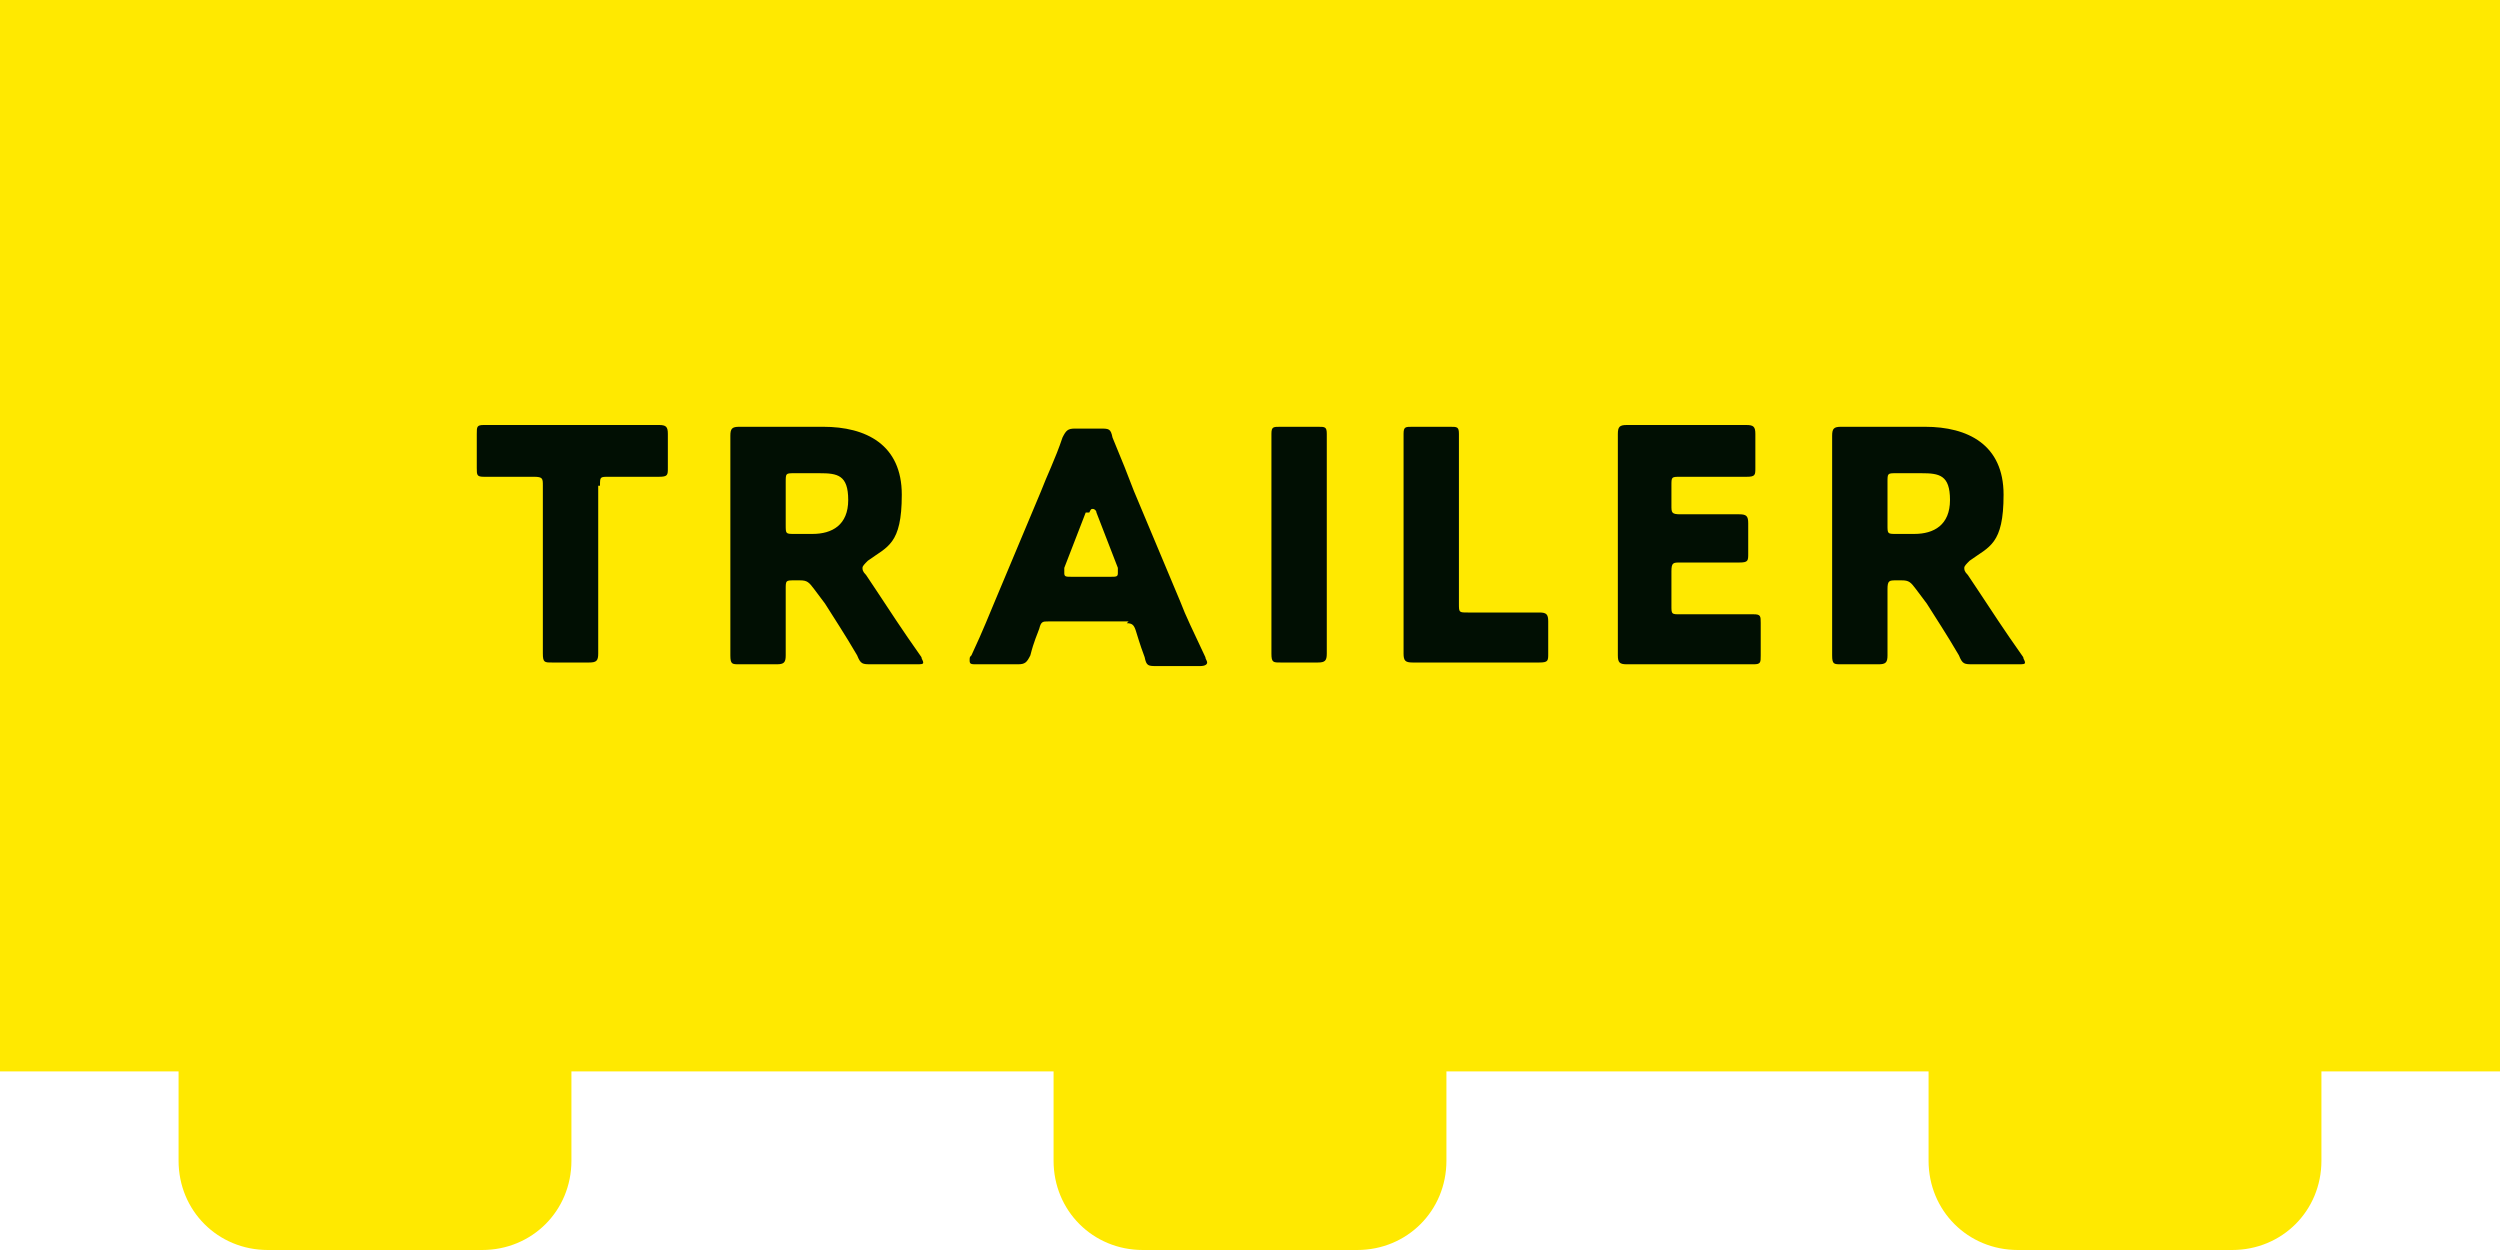
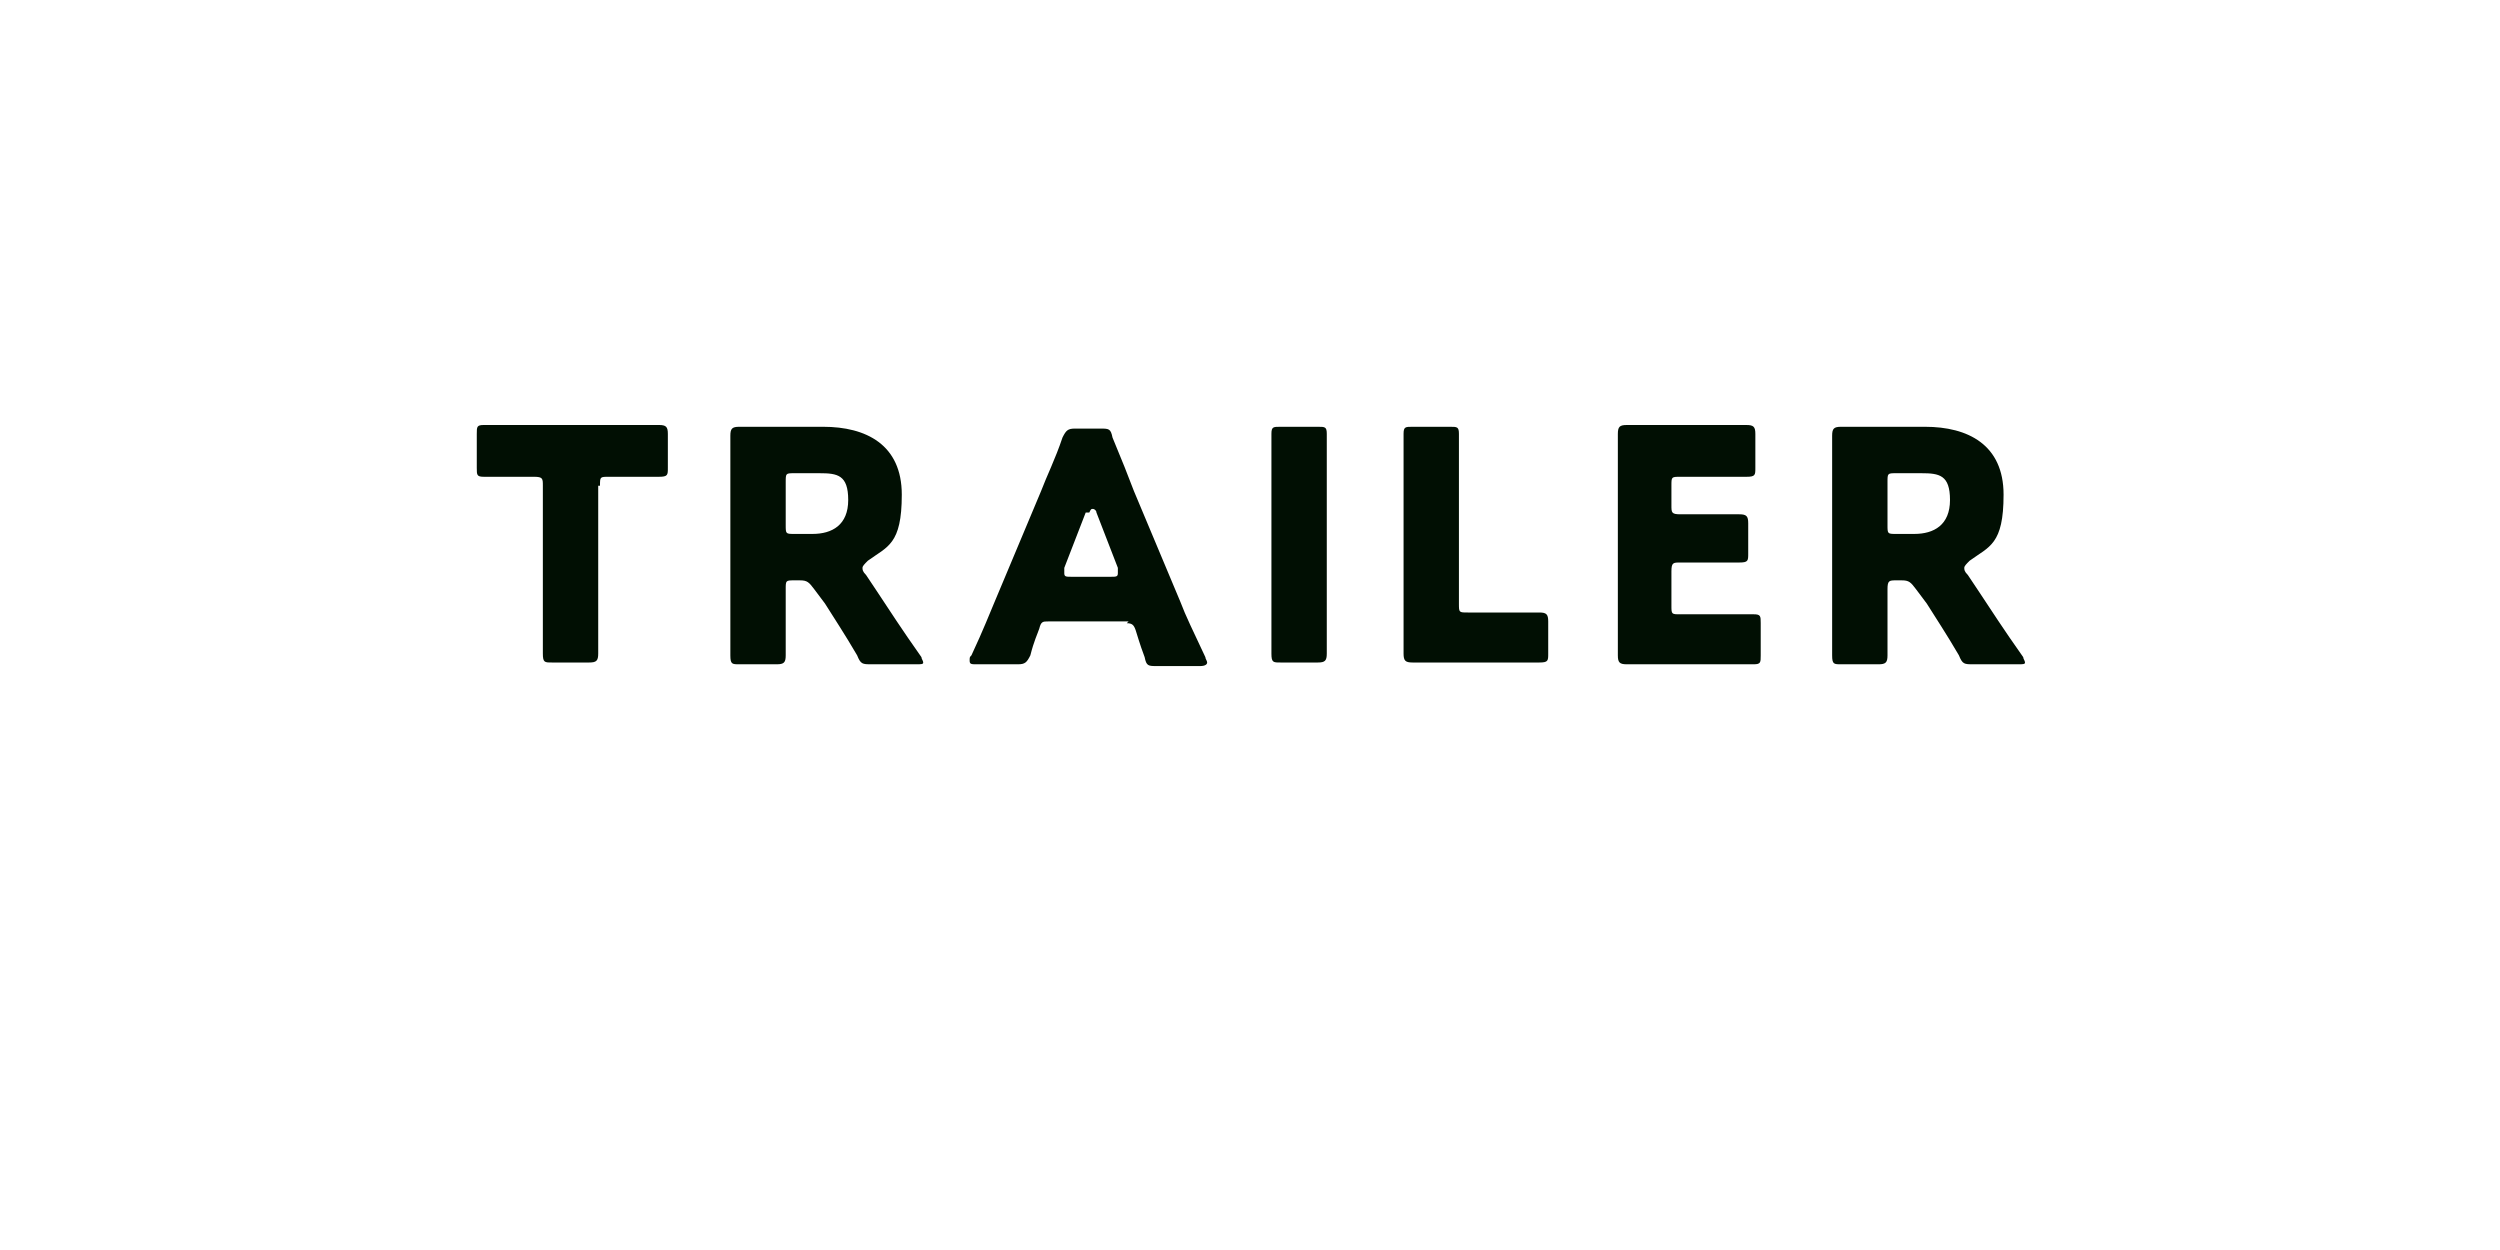
<svg xmlns="http://www.w3.org/2000/svg" id="_レイヤー_1" data-name="レイヤー_1" version="1.1" viewBox="0 0 140 70">
  <defs>
    <style>
      .st0 {
        fill: #ffe900;
      }

      .st1 {
        fill: #010f03;
      }
    </style>
  </defs>
-   <path class="st0" d="M0,0v60h10v5c0,2.8,2.2,5,5,5h12c2.8,0,5-2.2,5-5v-5h27v5c0,2.8,2.2,5,5,5h12c2.8,0,5-2.2,5-5v-5h27v5c0,2.8,2.2,5,5,5h12c2.8,0,5-2.2,5-5v-5h10V0H0Z" />
  <path class="st1" d="M33.5,27.2v6.3c0,1,0,3,0,3.1,0,.4-.1.5-.5.5h-2.1c-.4,0-.5,0-.5-.5s0-2.2,0-3.1v-6.3c0-.4,0-.5-.5-.5h-.4c-.6,0-2.3,0-2.4,0-.4,0-.4-.1-.4-.5v-1.9c0-.4,0-.5.4-.5s1.9,0,2.8,0h4.2c.8,0,2.7,0,2.8,0,.4,0,.5.1.5.5v1.9c0,.4,0,.5-.5.5s-1.8,0-2.4,0h-.4c-.5,0-.5,0-.5.5ZM44,33v.6c0,1,0,3,0,3.1,0,.4-.1.5-.5.5h-2.1c-.4,0-.5,0-.5-.5s0-2.2,0-3.1v-6.1c0-1,0-3,0-3.1,0-.4.1-.5.5-.5s1.7,0,2.5,0h2.2c2.4,0,4.4,1,4.4,3.8s-.8,2.9-1.9,3.7c-.2.2-.3.3-.3.4s0,.2.2.4l.6.9c.8,1.2,1.3,2,2.5,3.7,0,.1.1.2.1.3,0,.1-.1.1-.4.1h-2.5c-.5,0-.6,0-.8-.5-.7-1.2-1.3-2.1-1.8-2.9l-.6-.8c-.3-.4-.4-.5-.8-.5h-.3c-.5,0-.5,0-.5.5ZM44,27.1v2.3c0,.5,0,.5.5.5h1c1.1,0,2-.5,2-1.9s-.6-1.5-1.6-1.5h-1.4c-.5,0-.5,0-.5.5ZM63.2,34.8h-4.5c-.3,0-.4,0-.5.4-.1.3-.3.7-.5,1.5-.2.4-.3.5-.7.5h-2.3c-.3,0-.4,0-.4-.2s0-.2.1-.3c.7-1.5,1-2.3,1.3-3l2.6-6.2c.3-.8.8-1.8,1.2-3,.2-.4.3-.5.7-.5h1.4c.5,0,.6,0,.7.5.5,1.2.9,2.2,1.2,3l2.6,6.2c.3.8.7,1.6,1.4,3.1,0,.1.1.2.1.3,0,.1-.1.2-.4.2h-2.4c-.5,0-.6,0-.7-.5-.3-.8-.4-1.2-.5-1.5-.1-.3-.2-.4-.5-.4ZM60.8,28.7l-1.2,3.1c0,.1,0,.2,0,.3,0,.2.1.2.4.2h2.2c.3,0,.4,0,.4-.2s0-.2,0-.3l-1.2-3.1c0-.1-.1-.2-.2-.2s-.1,0-.2.2ZM73.8,37.1h-2.1c-.4,0-.5,0-.5-.5s0-2.2,0-3.1v-6.1c0-1,0-3,0-3.1,0-.4.1-.4.5-.4h2.1c.4,0,.5,0,.5.4s0,2.2,0,3.1v6.1c0,1,0,3,0,3.1,0,.4-.1.5-.5.5ZM83.4,37.1h-1.8c-.8,0-2.4,0-2.5,0-.4,0-.5-.1-.5-.5s0-2.1,0-3.1v-6.1c0-1,0-3,0-3.1,0-.4.1-.4.5-.4h2.1c.4,0,.5,0,.5.4s0,2.2,0,3.1v6.4c0,.5,0,.5.5.5h1.2c.8,0,2.7,0,2.8,0,.4,0,.5.1.5.5v1.8c0,.4,0,.5-.5.5s-1.9,0-2.8,0ZM94.1,34.4h1.3c.8,0,2.7,0,2.8,0,.4,0,.4.1.4.5v1.8c0,.4,0,.5-.4.5s-1.9,0-2.8,0h-1.8c-.8,0-2.4,0-2.5,0-.4,0-.5-.1-.5-.5s0-2.1,0-3.1v-6.2c0-1,0-3,0-3.1,0-.4.1-.5.5-.5s1.7,0,2.5,0h1.4c.8,0,2.7,0,2.8,0,.4,0,.5.1.5.5v1.9c0,.4,0,.5-.5.5s-1.9,0-2.8,0h-.9c-.5,0-.5,0-.5.5v1.1c0,.4,0,.5.5.5h.5c.8,0,2.7,0,2.8,0,.4,0,.5.1.5.5v1.7c0,.4,0,.5-.5.5s-1.9,0-2.8,0h-.5c-.4,0-.5,0-.5.5v1.9c0,.5,0,.5.5.5ZM105.7,33v.6c0,1,0,3,0,3.1,0,.4-.1.5-.5.5h-2.1c-.4,0-.5,0-.5-.5s0-2.2,0-3.1v-6.1c0-1,0-3,0-3.1,0-.4.1-.5.5-.5s1.7,0,2.5,0h2.2c2.4,0,4.4,1,4.4,3.8s-.8,2.9-1.9,3.7c-.2.2-.3.3-.3.4s0,.2.2.4l.6.9c.8,1.2,1.3,2,2.5,3.7,0,.1.1.2.1.3,0,.1-.1.1-.4.1h-2.5c-.5,0-.6,0-.8-.5-.7-1.2-1.3-2.1-1.8-2.9l-.6-.8c-.3-.4-.4-.5-.8-.5h-.3c-.4,0-.5,0-.5.5ZM105.7,27.1v2.3c0,.5,0,.5.5.5h1c1.1,0,2-.5,2-1.9s-.6-1.5-1.6-1.5h-1.4c-.5,0-.5,0-.5.5Z" />
</svg>